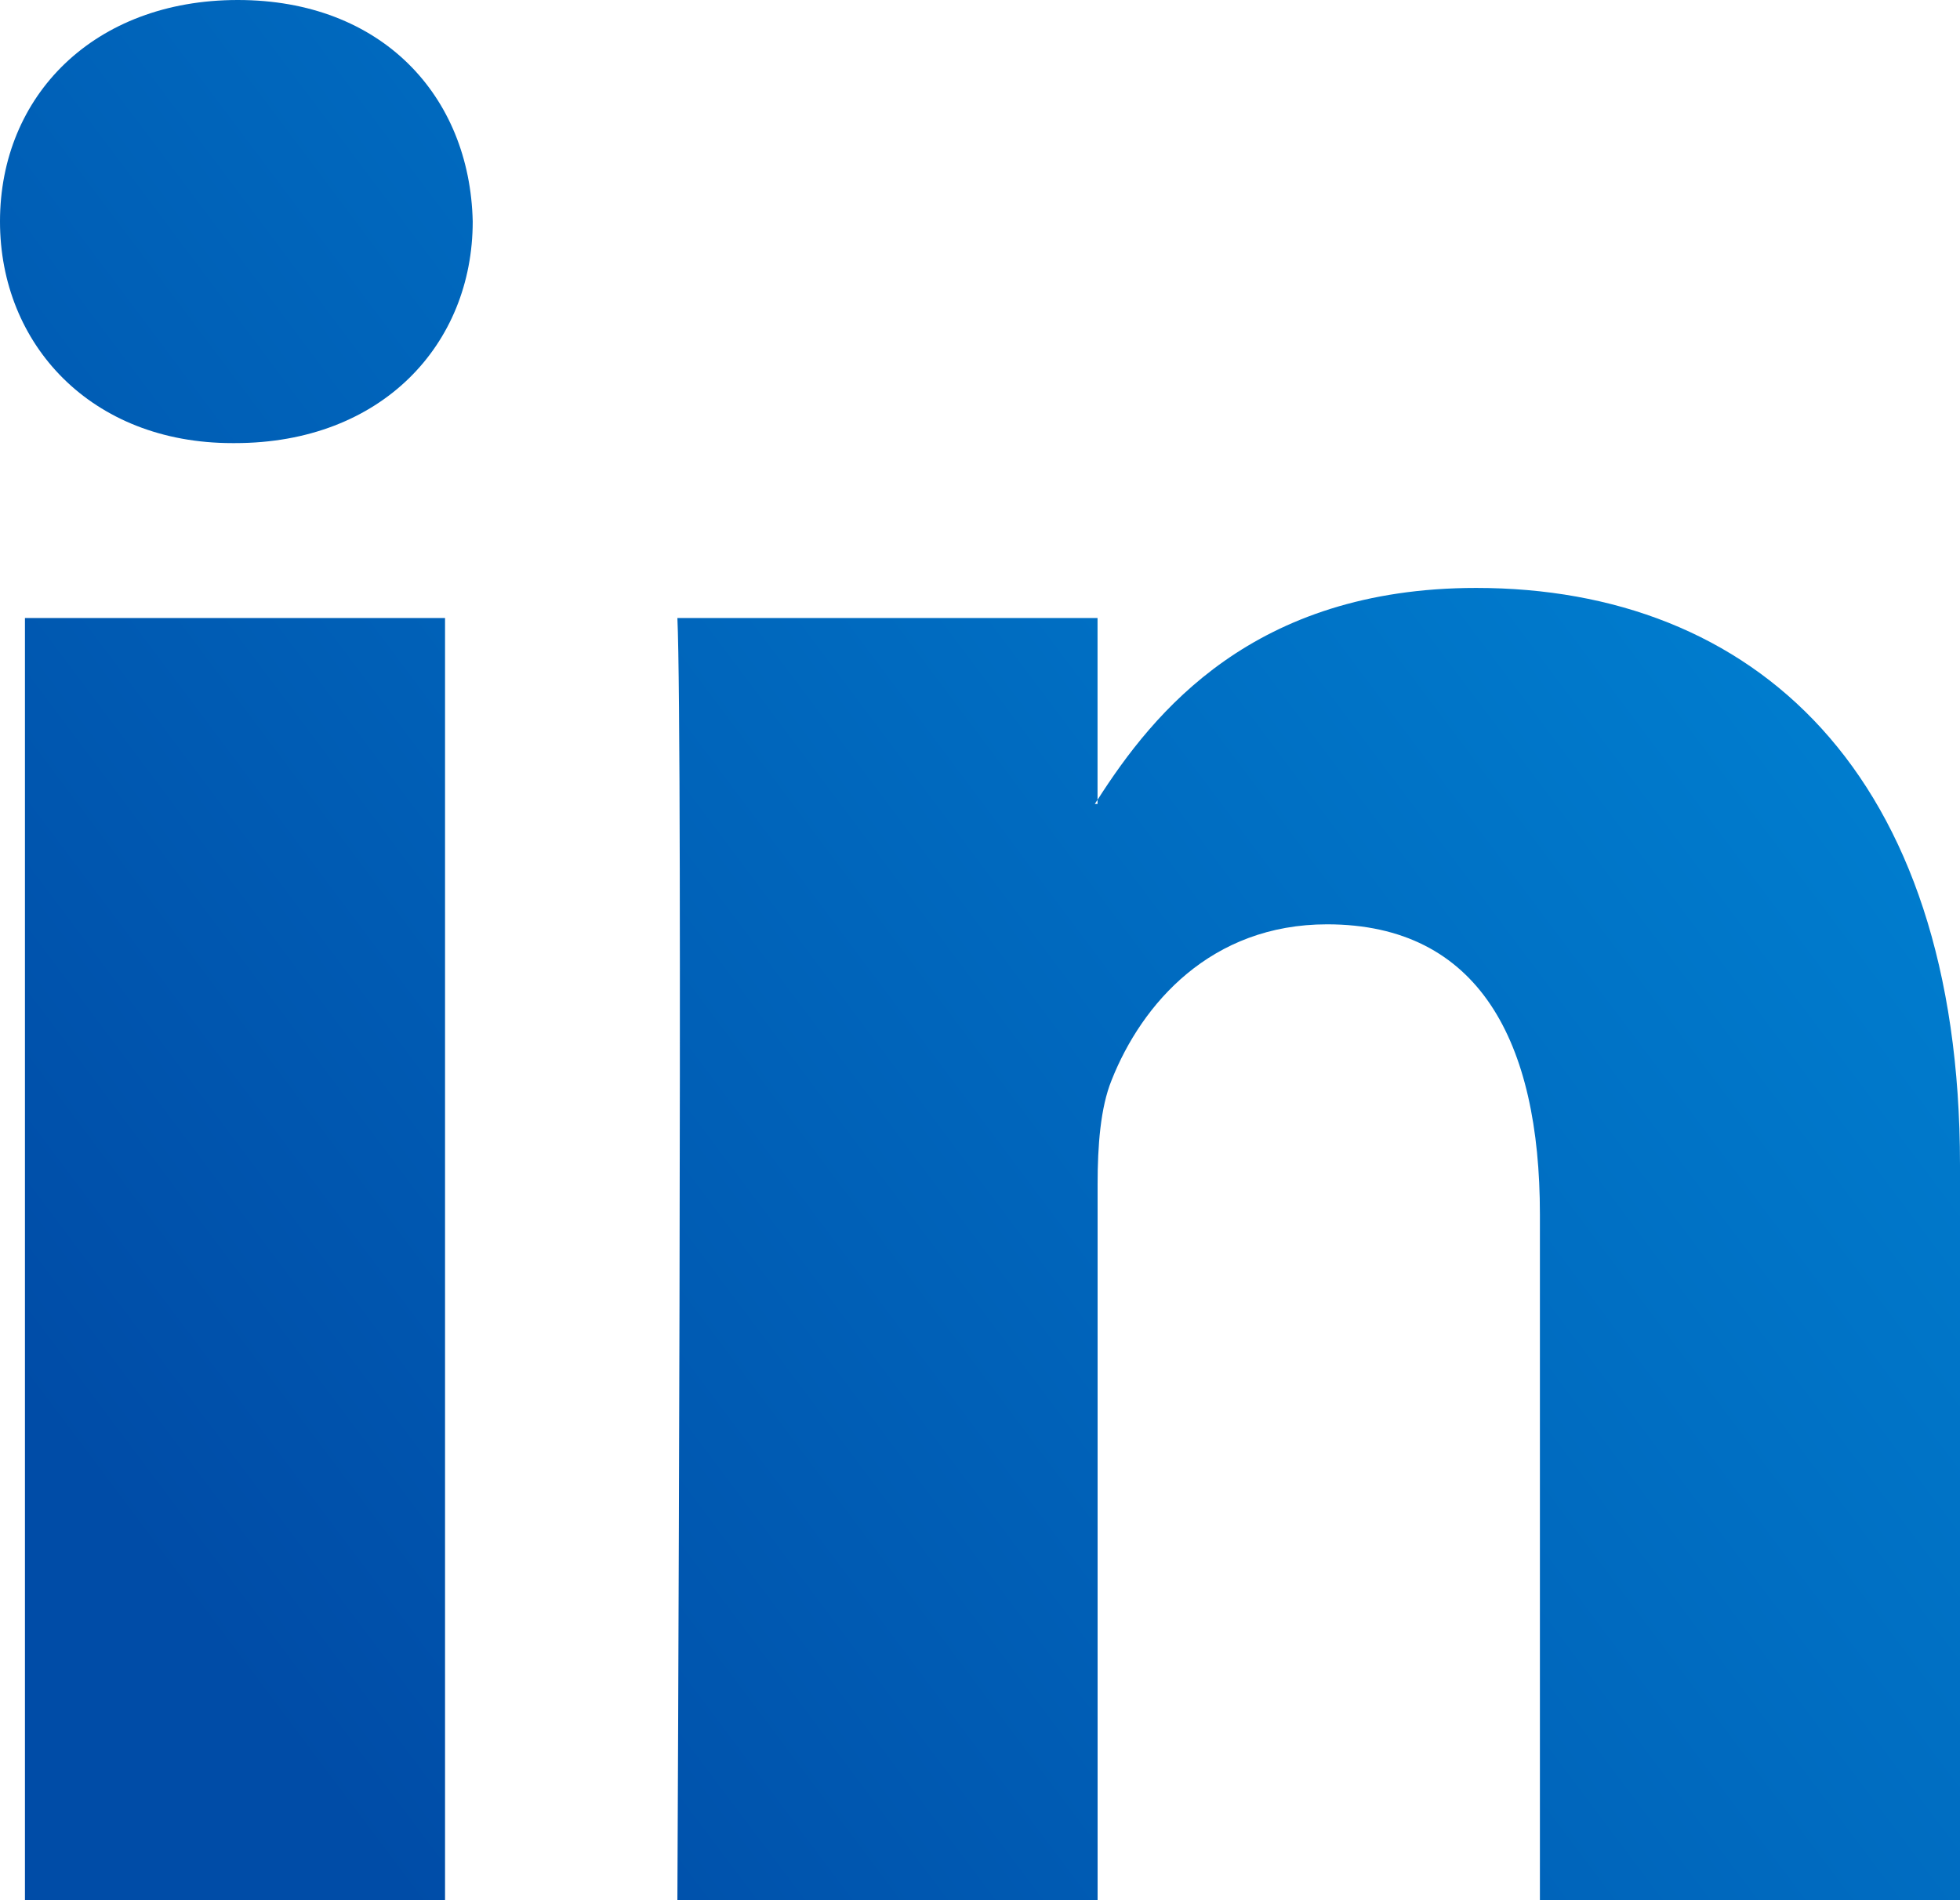
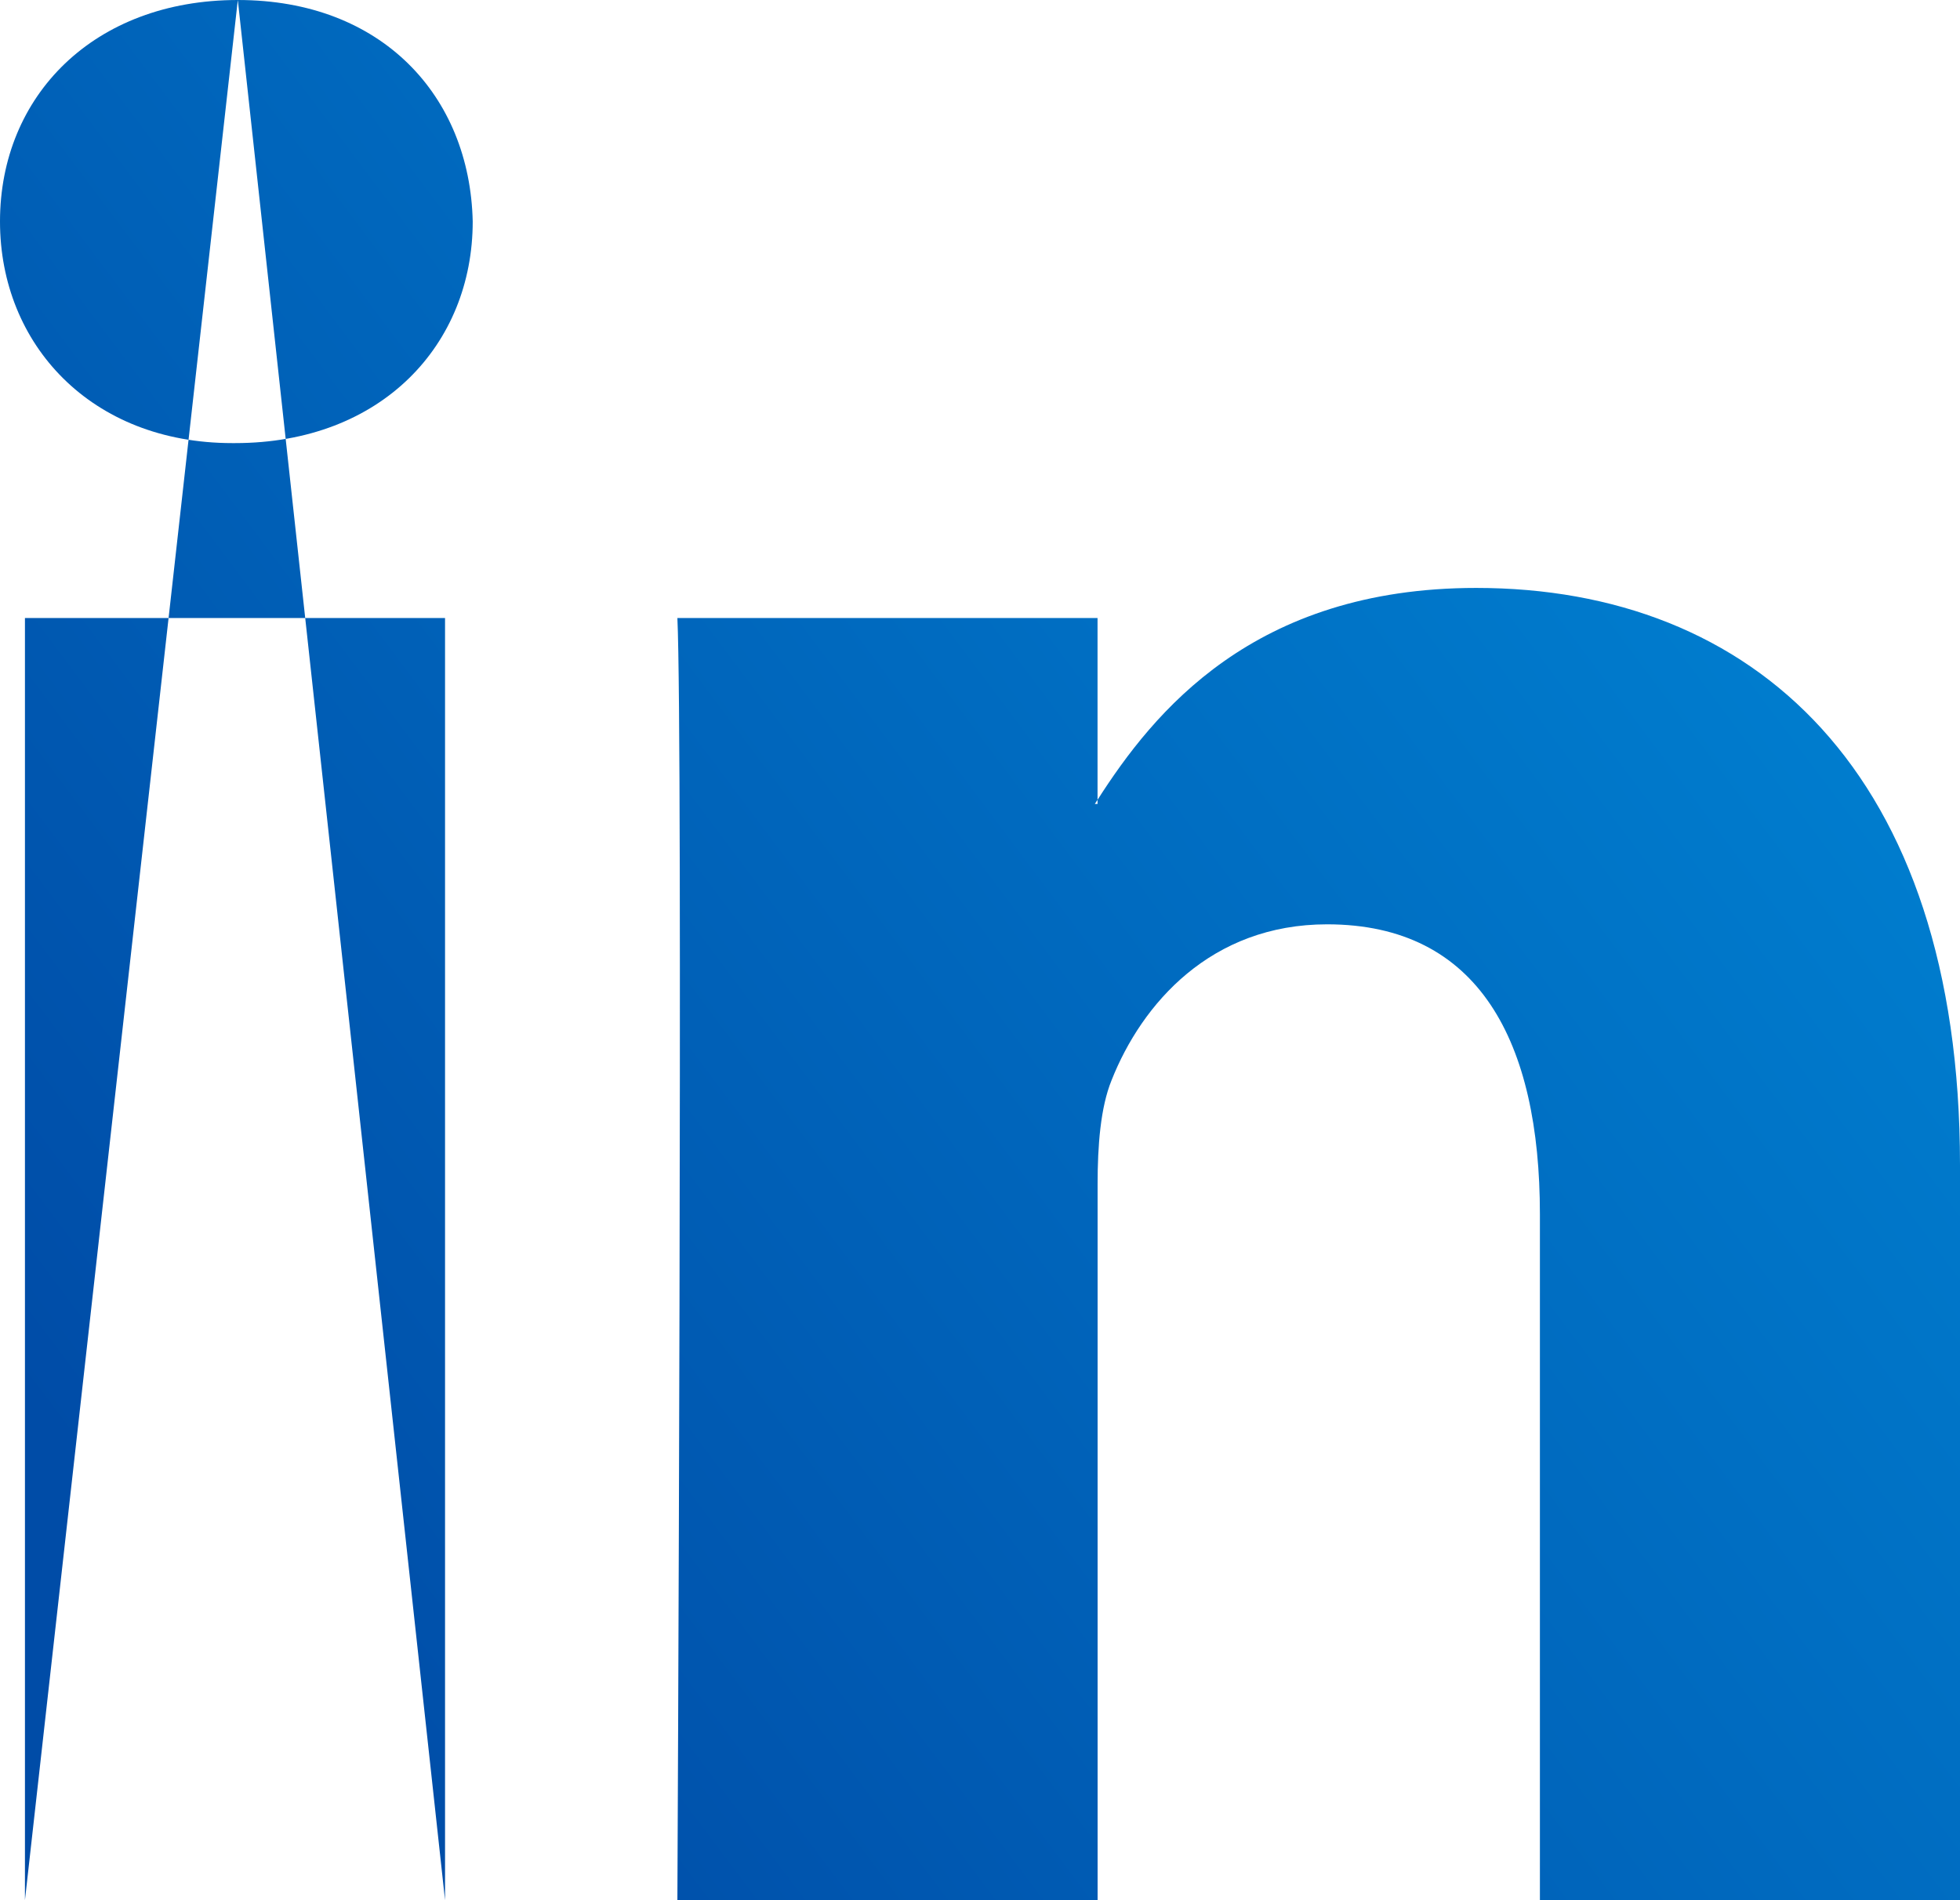
<svg xmlns="http://www.w3.org/2000/svg" width="33px" height="32px" viewBox="0 0 33 32" version="1.1">
  <title>3A0386BA-FACE-4E5E-8C75-4844E986A527</title>
  <desc>Created with sketchtool.</desc>
  <defs>
    <linearGradient x1="95.415%" y1="19.832%" x2="8.268%" y2="82.788%" id="linearGradient-1">
      <stop stop-color="#0083D3" offset="0%" />
      <stop stop-color="#004CA7" offset="100%" />
    </linearGradient>
  </defs>
  <g id="Page-1" stroke="none" stroke-width="1" fill="none" fill-rule="evenodd">
    <g id="Contact-Us-" transform="translate(-506, -1006)" fill="url(#linearGradient-1)" fill-rule="nonzero">
      <g id="Group-4" transform="translate(374, 600)">
        <g id="Group-31" transform="translate(0, 406)">
-           <path d="M165,19.619 L165,32 L157.927,32 L157.927,20.448 C157.927,17.547 156.904,15.566 154.344,15.566 C152.389,15.566 151.226,16.901 150.715,18.192 C150.528,18.653 150.48,19.296 150.48,19.942 L150.48,32 L143.405,32 C143.405,32 143.5,12.435 143.405,10.408 L150.479,10.408 L150.479,13.469 C150.465,13.492 150.446,13.516 150.433,13.539 L150.479,13.539 L150.479,13.469 C151.419,12 153.098,9.901 156.855,9.901 C161.51,9.901 165,12.987 165,19.619 Z M136.004,0 C133.583,0 132,1.611 132,3.73 C132,5.802 133.537,7.462 135.91,7.462 L135.957,7.462 C138.424,7.462 139.959,5.803 139.959,3.73 C139.912,1.611 138.424,0 136.004,0 Z M132.42,32 L139.493,32 L139.493,10.408 L132.42,10.408 L132.42,32 Z" id="LinkedIn-blue" />
+           <path d="M165,19.619 L165,32 L157.927,32 L157.927,20.448 C157.927,17.547 156.904,15.566 154.344,15.566 C152.389,15.566 151.226,16.901 150.715,18.192 C150.528,18.653 150.48,19.296 150.48,19.942 L150.48,32 L143.405,32 C143.405,32 143.5,12.435 143.405,10.408 L150.479,10.408 L150.479,13.469 C150.465,13.492 150.446,13.516 150.433,13.539 L150.479,13.539 L150.479,13.469 C151.419,12 153.098,9.901 156.855,9.901 C161.51,9.901 165,12.987 165,19.619 Z M136.004,0 C133.583,0 132,1.611 132,3.73 C132,5.802 133.537,7.462 135.91,7.462 L135.957,7.462 C138.424,7.462 139.959,5.803 139.959,3.73 C139.912,1.611 138.424,0 136.004,0 Z L139.493,32 L139.493,10.408 L132.42,10.408 L132.42,32 Z" id="LinkedIn-blue" />
        </g>
      </g>
    </g>
  </g>
</svg>